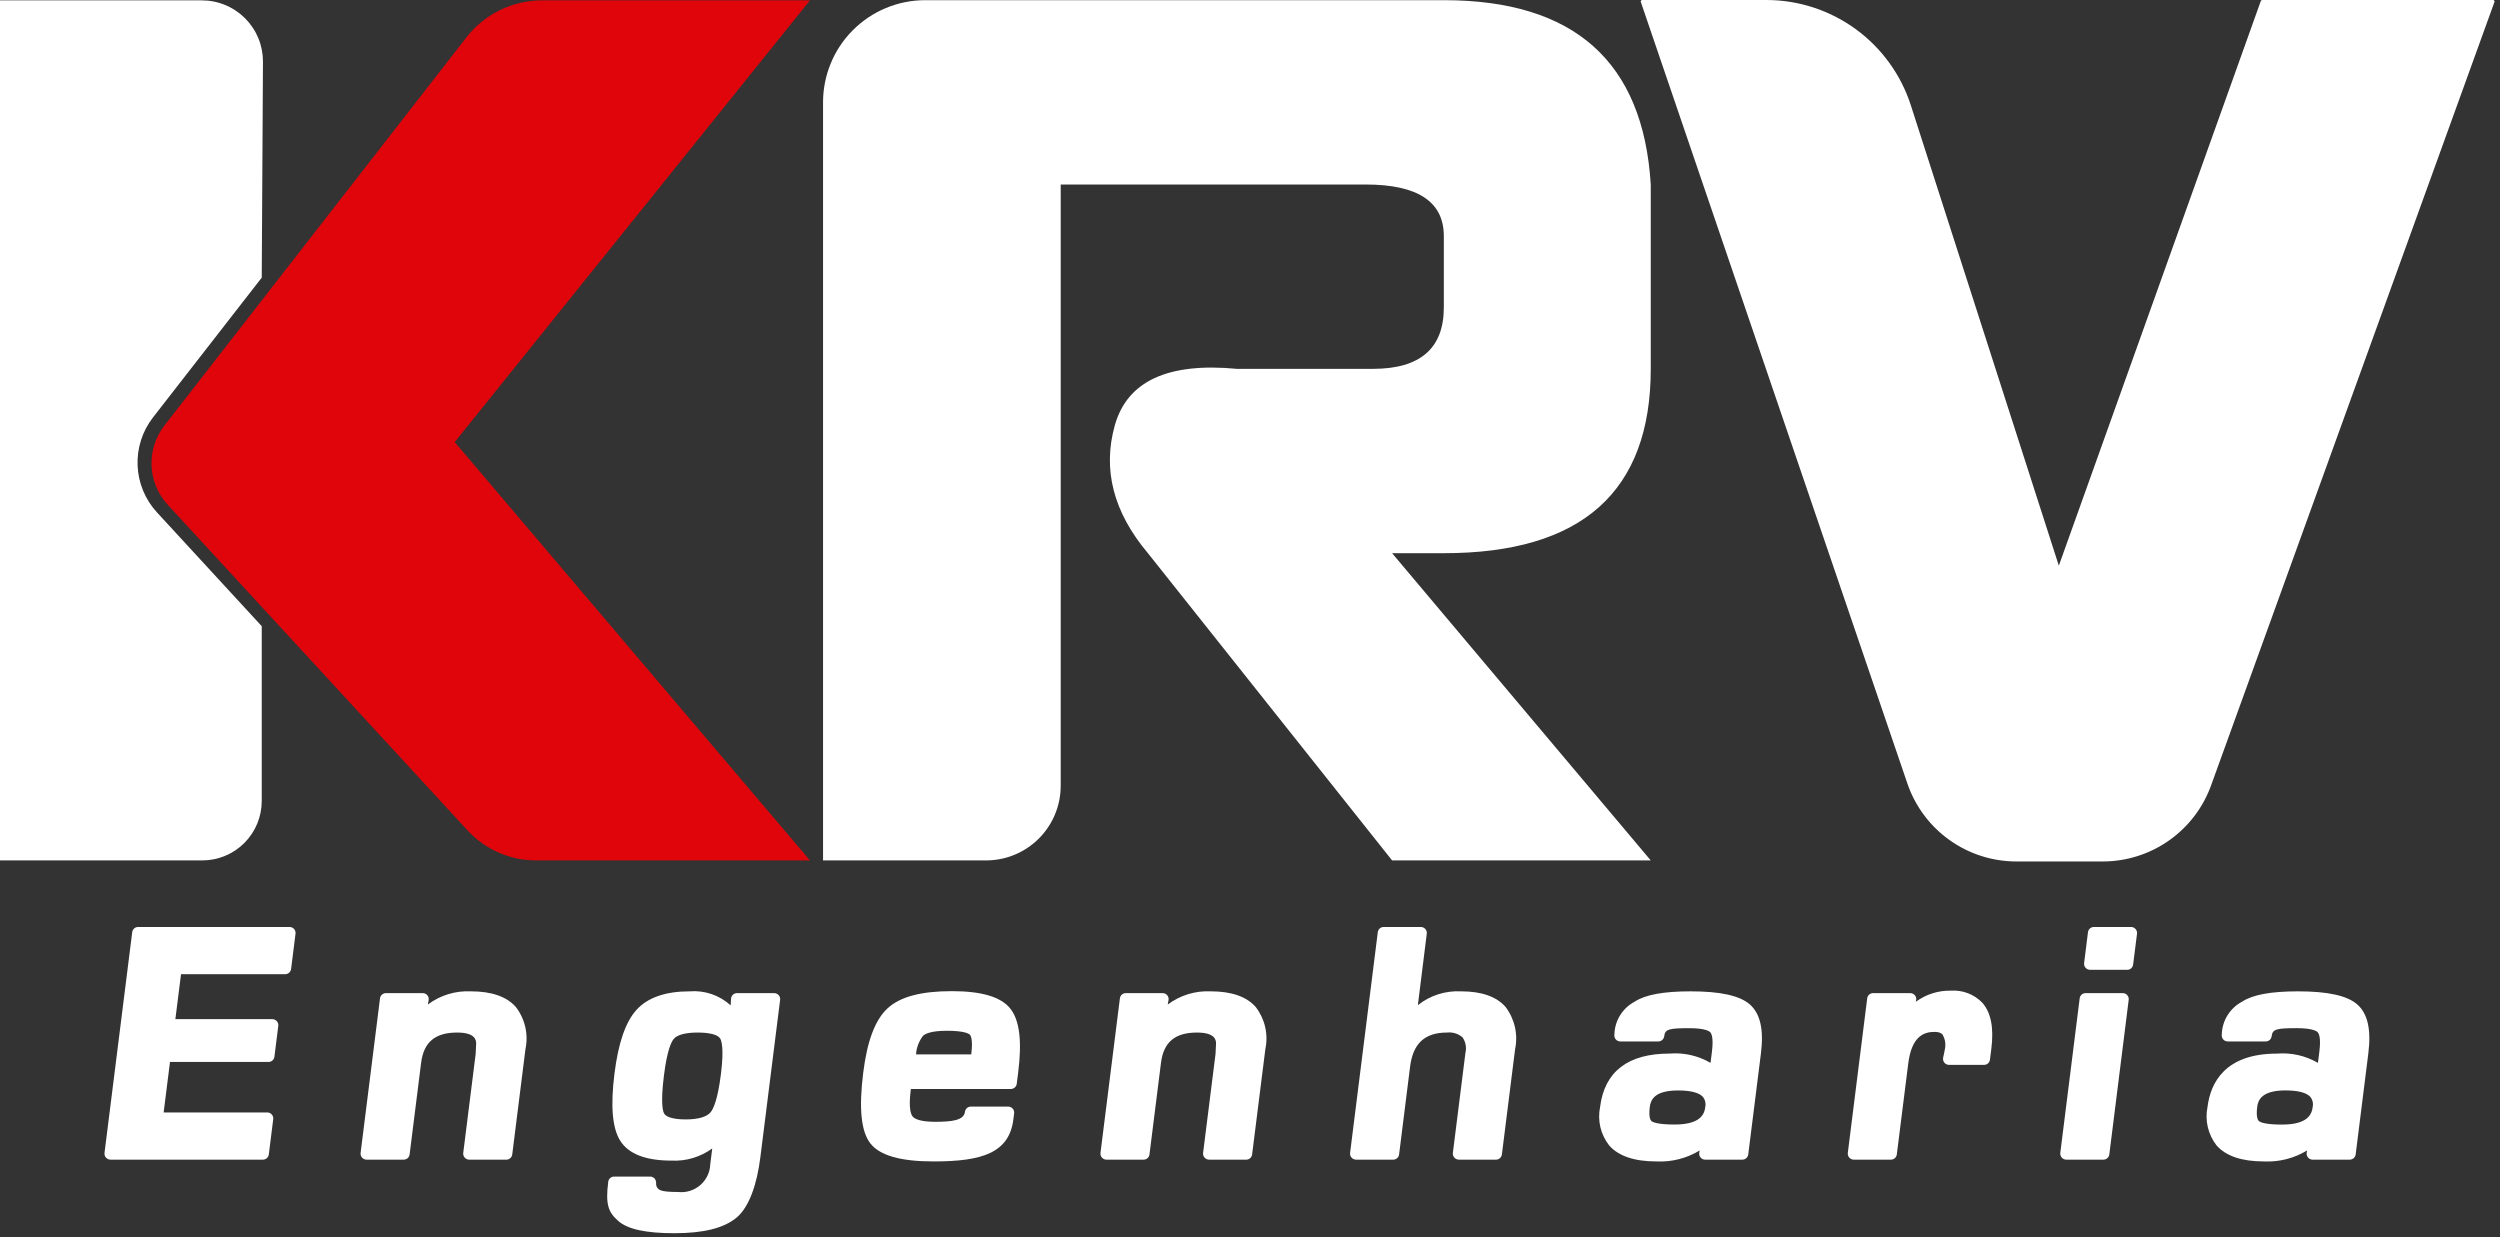
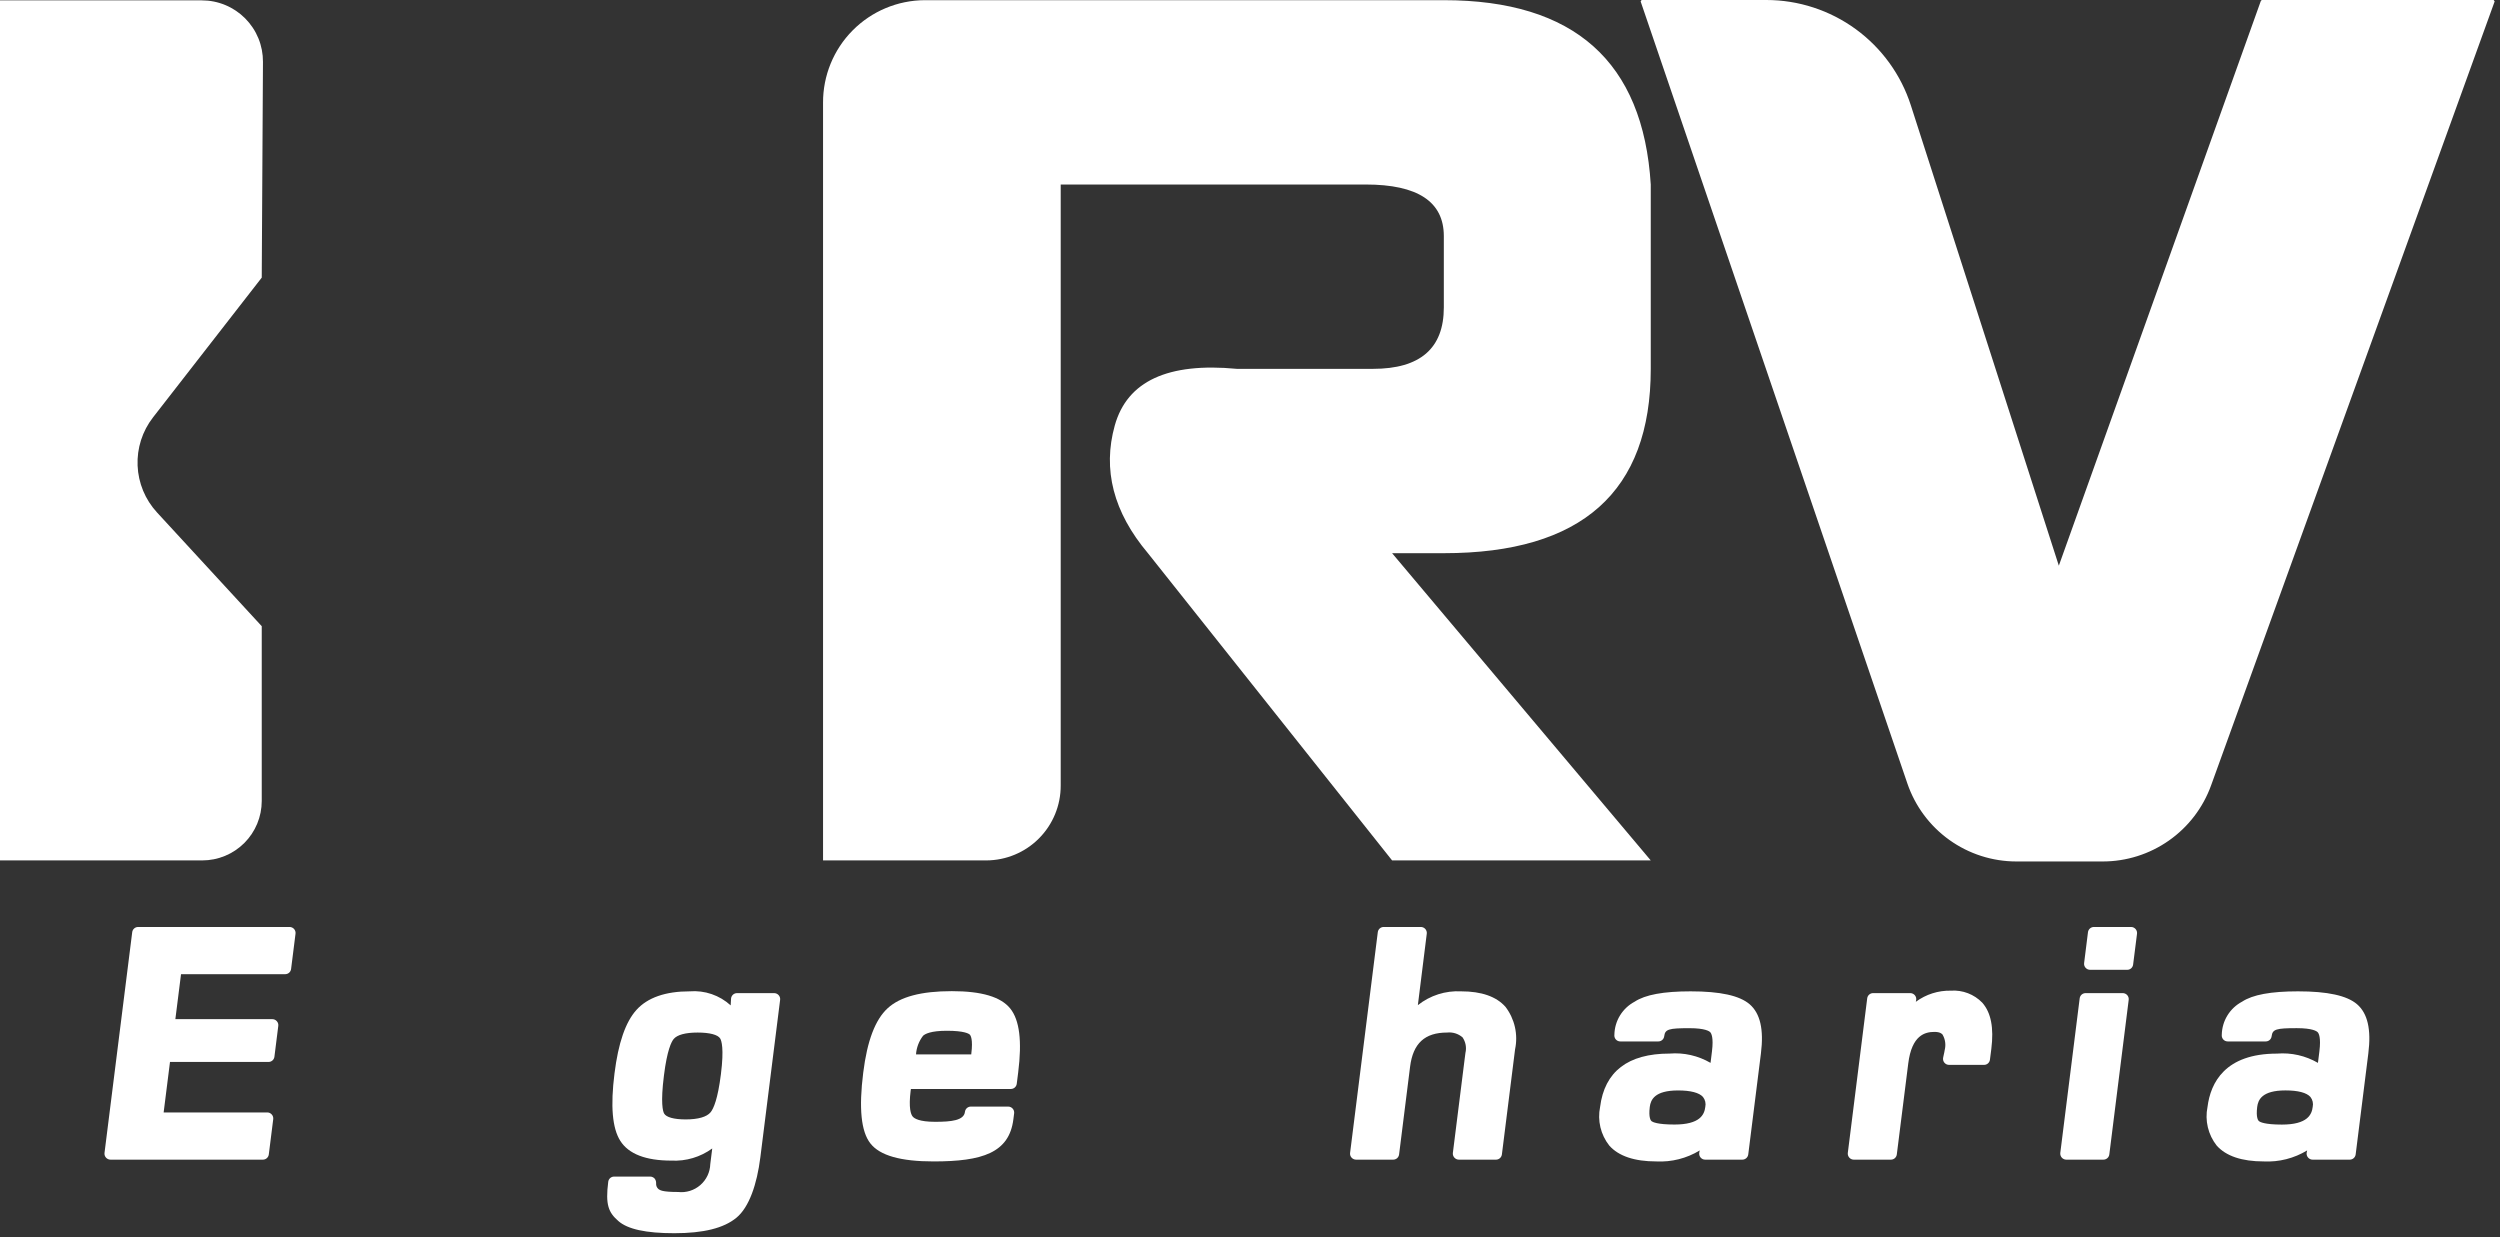
<svg xmlns="http://www.w3.org/2000/svg" width="297" height="147" viewBox="0 0 297 147" fill="none">
  <rect x="0" y="0" width="297" height="147" fill="#333333" stroke="none" />
  <g clip-path="url(#clip0_8_2)">
    <path d="M18.65 60.876C17.248 59.353 16.431 57.383 16.346 55.315C16.26 53.247 16.91 51.216 18.181 49.583L31.095 32.983L31.24 7.348C31.245 6.39 31.061 5.441 30.699 4.555C30.336 3.669 29.802 2.864 29.127 2.185C28.452 1.506 27.649 0.967 26.765 0.6C25.881 0.232 24.934 0.043 23.976 0.043H0V102.217H24.029C25.903 102.217 27.7 101.473 29.026 100.148C30.351 98.822 31.095 97.025 31.095 95.151V74.392L18.65 60.876Z" fill="url(#paint0_linear_8_2)" />
    <path d="M249.804 102.217H239.55C236.718 102.217 233.958 101.33 231.655 99.682C229.353 98.034 227.624 95.707 226.71 93.026L195.024 0.125H209.839C213.632 0.126 217.327 1.331 220.392 3.566C223.456 5.801 225.733 8.951 226.893 12.562L244.583 67.591L268.715 0.125H296.248L262.56 93.262C261.612 95.885 259.879 98.152 257.596 99.754C255.314 101.357 252.593 102.217 249.804 102.217Z" fill="white" />
    <path d="M249.804 102.217H239.55C236.718 102.217 233.958 101.33 231.655 99.682C229.353 98.034 227.624 95.707 226.71 93.026L195.024 0.125H209.839C213.632 0.126 217.327 1.331 220.392 3.566C223.456 5.801 225.733 8.951 226.893 12.562L244.583 67.591L268.715 0.125H296.248L262.56 93.262C261.612 95.885 259.879 98.152 257.596 99.754C255.314 101.357 252.593 102.217 249.804 102.217Z" stroke="white" stroke-width="0.25" stroke-miterlimit="1" />
    <path d="M165.381 102.217L136.373 65.719C132.276 60.853 130.965 55.792 132.439 50.535C133.914 45.279 138.749 43.041 146.944 43.819H163.107C168.72 43.819 171.527 41.386 171.527 36.52V28.051C171.527 23.964 168.434 21.921 162.247 21.92H126.012V93.313C126.021 95.665 125.096 97.925 123.439 99.595C121.783 101.265 119.531 102.208 117.178 102.217H97.778V12.202C97.765 8.984 99.031 5.893 101.297 3.609C103.564 1.324 106.645 0.034 109.862 0.021H171.527C187.014 0.021 195.209 7.321 196.11 21.92V43.819C196.11 58.419 187.916 65.719 171.527 65.719H165.381L196.11 102.217H165.381Z" fill="white" />
-     <path d="M64.399 0.043H96.222L54.021 52.519L96.221 102.217H63.679C62.15 102.217 60.638 101.9 59.239 101.286C57.839 100.672 56.581 99.775 55.546 98.65L19.926 59.965C18.758 58.696 18.078 57.054 18.006 55.331C17.935 53.608 18.477 51.915 19.535 50.554L55.415 4.436C56.479 3.068 57.842 1.961 59.399 1.2C60.956 0.439 62.666 0.043 64.399 0.043Z" fill="#E0040B" />
    <path d="M31.23 137.767H13.124C13.023 137.766 12.923 137.744 12.831 137.702C12.738 137.66 12.656 137.599 12.589 137.523C12.521 137.447 12.471 137.358 12.441 137.262C12.411 137.165 12.402 137.063 12.416 136.962L15.707 110.743C15.727 110.572 15.811 110.414 15.941 110.3C16.07 110.186 16.238 110.123 16.411 110.125H34.401C34.502 110.124 34.602 110.145 34.694 110.187C34.786 110.228 34.869 110.288 34.936 110.364C35.002 110.439 35.052 110.528 35.082 110.625C35.112 110.721 35.121 110.823 35.108 110.923L34.582 115.112C34.562 115.284 34.479 115.441 34.35 115.556C34.22 115.67 34.054 115.733 33.881 115.733H21.506L20.833 121.074H32.351C32.452 121.074 32.553 121.096 32.645 121.138C32.738 121.18 32.82 121.242 32.887 121.319C32.955 121.394 33.005 121.482 33.035 121.578C33.064 121.675 33.073 121.776 33.06 121.876L32.601 125.542C32.58 125.713 32.497 125.87 32.367 125.984C32.238 126.098 32.072 126.161 31.899 126.16H20.195L19.441 132.157H31.75C31.852 132.156 31.952 132.178 32.045 132.22C32.137 132.263 32.219 132.324 32.286 132.401C32.354 132.476 32.404 132.565 32.434 132.662C32.464 132.759 32.473 132.861 32.459 132.961L31.934 137.146C31.913 137.317 31.83 137.476 31.7 137.59C31.571 137.705 31.403 137.767 31.23 137.767Z" fill="white" />
-     <path d="M60.153 137.767H55.741C55.639 137.766 55.539 137.744 55.447 137.702C55.354 137.66 55.272 137.599 55.205 137.523C55.138 137.447 55.088 137.358 55.058 137.261C55.029 137.165 55.02 137.063 55.033 136.962L56.421 125.898L56.508 125.209L56.569 123.972C56.557 123.62 56.533 122.667 54.304 122.667C51.694 122.667 50.338 123.807 50.029 126.254L48.662 137.146C48.641 137.317 48.558 137.475 48.429 137.59C48.299 137.704 48.132 137.767 47.96 137.767H43.547C43.446 137.766 43.346 137.744 43.253 137.702C43.161 137.66 43.078 137.599 43.011 137.523C42.944 137.447 42.894 137.358 42.865 137.261C42.835 137.165 42.826 137.063 42.84 136.962L45.146 118.6C45.167 118.428 45.251 118.271 45.381 118.157C45.51 118.044 45.677 117.981 45.85 117.982H50.221C50.325 117.982 50.428 118.005 50.522 118.049C50.617 118.092 50.701 118.155 50.769 118.235C50.836 118.315 50.884 118.408 50.911 118.509C50.938 118.61 50.942 118.716 50.924 118.819L50.829 119.336C52.301 118.235 54.111 117.682 55.947 117.771C58.395 117.771 60.188 118.394 61.278 119.625C61.821 120.328 62.205 121.141 62.402 122.008C62.6 122.874 62.607 123.774 62.423 124.643L60.855 137.146C60.835 137.317 60.752 137.475 60.623 137.59C60.493 137.704 60.326 137.767 60.153 137.767Z" fill="white" />
    <path d="M80.11 146.506C76.738 146.506 74.564 146.032 73.459 145.057C72.298 144.037 71.907 143.161 72.258 140.396C72.279 140.225 72.362 140.067 72.491 139.953C72.62 139.839 72.787 139.777 72.959 139.778H77.238C77.339 139.778 77.439 139.799 77.531 139.841C77.623 139.882 77.706 139.942 77.773 140.017C77.897 140.176 77.959 140.375 77.947 140.576C77.936 140.705 77.955 140.835 78.004 140.955C78.054 141.075 78.131 141.181 78.23 141.265C78.417 141.376 78.584 141.608 80.557 141.608C81.03 141.661 81.508 141.616 81.963 141.475C82.417 141.334 82.837 141.1 83.197 140.788C83.556 140.476 83.847 140.094 84.051 139.664C84.255 139.234 84.367 138.767 84.382 138.291L84.614 136.437C83.208 137.461 81.492 137.971 79.755 137.88C76.719 137.88 74.68 137.093 73.691 135.532C72.741 134.032 72.514 131.416 73.001 127.531C73.456 123.897 74.308 121.427 75.606 119.982C76.928 118.513 79.061 117.771 81.94 117.771C82.822 117.701 83.709 117.813 84.546 118.1C85.382 118.387 86.151 118.843 86.805 119.44L86.848 118.648C86.859 118.467 86.939 118.298 87.071 118.174C87.203 118.051 87.377 117.982 87.558 117.982H91.969C92.07 117.983 92.17 118.004 92.262 118.046C92.354 118.087 92.437 118.148 92.504 118.223C92.571 118.298 92.622 118.387 92.652 118.483C92.683 118.579 92.692 118.681 92.679 118.781L90.329 137.494C89.927 140.702 88.995 143.425 87.483 144.67C85.984 145.906 83.574 146.506 80.11 146.506ZM82.879 122.667C81.432 122.667 80.448 122.935 80.032 123.436C79.762 123.762 79.252 124.753 78.878 127.754C78.461 131.049 78.751 132.02 78.895 132.282C79.139 132.729 80.072 132.987 81.456 132.987C82.941 132.987 83.962 132.693 84.418 132.138C84.772 131.706 85.276 130.567 85.645 127.608C86.03 124.552 85.713 123.632 85.56 123.376C85.289 122.925 84.313 122.667 82.879 122.667Z" fill="white" />
    <path d="M110.917 137.978C106.992 137.978 104.533 137.28 103.403 135.839C102.296 134.427 102.018 131.674 102.553 127.416C103.026 123.637 103.974 121.143 105.449 119.783C106.939 118.413 109.431 117.749 113.08 117.749C116.624 117.749 118.897 118.426 120.017 119.811C121.12 121.182 121.431 123.667 120.96 127.408L120.79 128.753C120.769 128.924 120.686 129.081 120.556 129.195C120.427 129.309 120.261 129.371 120.088 129.371H108.217C108.204 129.455 108.195 129.518 108.187 129.566C107.924 131.657 108.22 132.391 108.42 132.637C108.61 132.876 109.211 133.271 111.092 133.271C113.019 133.271 114.521 133.115 114.637 132.082C114.657 131.911 114.74 131.753 114.87 131.638C115 131.524 115.167 131.461 115.34 131.462H119.771C119.872 131.462 119.971 131.483 120.063 131.525C120.155 131.566 120.238 131.626 120.305 131.702C120.373 131.777 120.424 131.867 120.454 131.964C120.484 132.062 120.493 132.165 120.479 132.266L120.389 132.974C119.891 136.954 116.702 137.978 110.917 137.978ZM108.823 125.264H115.385L115.393 125.169C115.609 123.447 115.306 123.002 115.207 122.909C115.096 122.802 114.571 122.455 112.479 122.455C110.578 122.455 109.896 122.827 109.658 123.052C109.167 123.691 108.876 124.46 108.823 125.264Z" fill="white" />
-     <path d="M148.049 137.767H143.639C143.537 137.766 143.437 137.744 143.345 137.702C143.252 137.66 143.17 137.599 143.103 137.523C143.035 137.448 142.984 137.359 142.954 137.262C142.923 137.165 142.915 137.063 142.928 136.962L144.318 125.898L144.405 125.209L144.466 123.972C144.459 123.62 144.432 122.667 142.199 122.667C139.589 122.667 138.235 123.807 137.926 126.254L136.558 137.146C136.537 137.317 136.455 137.475 136.326 137.589C136.197 137.704 136.03 137.767 135.858 137.767H131.448C131.346 137.767 131.246 137.745 131.153 137.703C131.061 137.661 130.978 137.599 130.911 137.523C130.843 137.448 130.793 137.358 130.763 137.262C130.733 137.165 130.724 137.063 130.738 136.962L133.044 118.6C133.065 118.429 133.148 118.271 133.277 118.157C133.407 118.044 133.573 117.981 133.746 117.982H138.116C138.22 117.981 138.324 118.003 138.419 118.047C138.514 118.09 138.598 118.154 138.666 118.234C138.733 118.314 138.782 118.408 138.809 118.509C138.836 118.61 138.84 118.716 138.821 118.819L138.725 119.34C140.196 118.236 142.007 117.681 143.844 117.771C146.292 117.771 148.088 118.394 149.174 119.625C149.718 120.328 150.102 121.141 150.301 122.007C150.499 122.874 150.507 123.773 150.323 124.643L148.752 137.146C148.732 137.318 148.649 137.476 148.519 137.591C148.389 137.705 148.222 137.768 148.049 137.767Z" fill="white" />
    <path d="M177.721 137.767H173.313C173.211 137.766 173.111 137.744 173.019 137.702C172.927 137.66 172.844 137.599 172.777 137.523C172.709 137.448 172.658 137.359 172.628 137.262C172.597 137.165 172.588 137.063 172.601 136.962L174.016 125.691L174.093 125.093C174.169 124.778 174.178 124.449 174.119 124.13C174.06 123.811 173.935 123.507 173.751 123.239C173.501 123.022 173.208 122.86 172.892 122.761C172.575 122.663 172.242 122.631 171.912 122.667C169.264 122.667 167.87 123.95 167.519 126.716L166.212 137.146C166.192 137.317 166.109 137.474 165.981 137.589C165.852 137.703 165.686 137.766 165.514 137.767H161.101C160.999 137.766 160.898 137.744 160.806 137.702C160.713 137.66 160.631 137.599 160.563 137.523C160.495 137.448 160.445 137.359 160.415 137.262C160.385 137.165 160.377 137.063 160.391 136.962L163.682 110.743C163.702 110.572 163.784 110.414 163.913 110.3C164.043 110.185 164.21 110.123 164.382 110.125H168.792C168.893 110.124 168.993 110.145 169.085 110.186C169.178 110.227 169.26 110.288 169.327 110.363C169.394 110.439 169.444 110.528 169.474 110.624C169.504 110.721 169.513 110.823 169.5 110.923L168.441 119.412C169.899 118.255 171.731 117.671 173.59 117.771C175.996 117.771 177.763 118.389 178.845 119.606C179.389 120.316 179.773 121.135 179.971 122.008C180.169 122.88 180.176 123.785 179.991 124.66L178.425 137.146C178.404 137.317 178.321 137.475 178.191 137.59C178.062 137.704 177.894 137.767 177.721 137.767Z" fill="white" />
    <path d="M196.769 137.978C194.17 137.978 192.291 137.344 191.182 136.094C190.677 135.455 190.318 134.714 190.129 133.922C189.941 133.129 189.928 132.306 190.091 131.508C190.621 127.299 193.396 125.165 198.345 125.165C200.042 125.027 201.741 125.413 203.212 126.27L203.382 124.9C203.586 123.257 203.306 122.762 203.176 122.627C203.069 122.513 202.579 122.148 200.701 122.148C198.24 122.148 197.812 122.269 197.708 123.108C197.686 123.279 197.603 123.436 197.473 123.549C197.343 123.663 197.177 123.725 197.004 123.723H192.499C192.397 123.725 192.297 123.705 192.204 123.664C192.111 123.623 192.029 123.563 191.961 123.487C191.894 123.411 191.844 123.322 191.814 123.225C191.784 123.128 191.776 123.026 191.789 122.926C191.803 122.116 192.034 121.324 192.458 120.634C192.882 119.943 193.483 119.379 194.199 118.999C195.451 118.172 197.624 117.771 200.838 117.771C204.359 117.771 206.653 118.272 207.855 119.304C209.118 120.394 209.555 122.303 209.199 125.14L207.692 137.147C207.67 137.318 207.587 137.476 207.457 137.59C207.328 137.704 207.161 137.767 206.989 137.767H202.573C202.467 137.767 202.362 137.744 202.266 137.698C202.171 137.652 202.087 137.586 202.02 137.503C201.954 137.421 201.907 137.325 201.882 137.222C201.857 137.119 201.855 137.012 201.877 136.908L201.925 136.673C200.376 137.615 198.58 138.07 196.769 137.978ZM199.349 129.545C196.563 129.545 196.101 130.659 195.994 131.5C195.833 132.79 196.117 133.123 196.204 133.197C196.329 133.292 196.871 133.595 198.926 133.595C201.976 133.595 202.477 132.406 202.588 131.509C202.633 131.303 202.632 131.089 202.585 130.883C202.538 130.676 202.445 130.483 202.314 130.317C201.866 129.811 200.846 129.545 199.349 129.545Z" fill="white" />
    <path d="M224.64 137.767H220.227C220.126 137.766 220.026 137.744 219.934 137.702C219.842 137.66 219.76 137.599 219.694 137.523C219.627 137.447 219.577 137.358 219.547 137.261C219.517 137.165 219.508 137.063 219.52 136.962L221.824 118.6C221.846 118.429 221.929 118.272 222.058 118.158C222.187 118.044 222.354 117.982 222.526 117.982H226.939C227.046 117.982 227.151 118.006 227.248 118.052C227.344 118.098 227.429 118.166 227.496 118.249C227.562 118.332 227.61 118.43 227.634 118.534C227.658 118.638 227.658 118.746 227.635 118.85L227.597 119.016C228.803 118.124 230.271 117.658 231.771 117.691C232.457 117.644 233.146 117.747 233.788 117.993C234.431 118.239 235.012 118.622 235.491 119.115C236.53 120.291 236.884 122.086 236.57 124.606L236.405 125.89C236.384 126.061 236.301 126.218 236.172 126.332C236.042 126.446 235.876 126.508 235.704 126.508H231.545C231.439 126.507 231.333 126.483 231.237 126.437C231.141 126.392 231.057 126.325 230.99 126.242C230.922 126.159 230.874 126.061 230.849 125.957C230.824 125.852 230.824 125.743 230.848 125.638C230.985 125.042 231.021 124.82 231.032 124.74C231.191 124.118 231.098 123.459 230.773 122.906C230.708 122.827 230.496 122.59 229.82 122.59C228.682 122.59 227.123 122.978 226.701 126.332L225.341 137.147C225.32 137.318 225.238 137.476 225.109 137.59C224.979 137.705 224.813 137.767 224.64 137.767Z" fill="white" />
    <path d="M249.881 137.767H245.472C245.371 137.766 245.272 137.744 245.18 137.702C245.088 137.66 245.006 137.6 244.939 137.524C244.872 137.449 244.822 137.36 244.792 137.264C244.761 137.168 244.752 137.066 244.763 136.966L247.066 118.604C247.087 118.432 247.17 118.274 247.299 118.159C247.429 118.045 247.596 117.982 247.769 117.982H252.178C252.279 117.982 252.379 118.002 252.472 118.044C252.564 118.085 252.647 118.145 252.714 118.221C252.781 118.296 252.832 118.385 252.862 118.482C252.892 118.578 252.901 118.68 252.889 118.781L250.587 137.146C250.566 137.318 250.482 137.476 250.352 137.59C250.222 137.705 250.054 137.767 249.881 137.767ZM252.712 115.213H248.301C248.199 115.213 248.099 115.192 248.007 115.15C247.915 115.108 247.833 115.047 247.766 114.971C247.699 114.896 247.648 114.807 247.618 114.71C247.588 114.614 247.579 114.512 247.593 114.412L248.052 110.738C248.075 110.568 248.16 110.412 248.289 110.299C248.419 110.186 248.585 110.124 248.757 110.125H253.165C253.267 110.124 253.367 110.145 253.46 110.186C253.552 110.228 253.635 110.288 253.703 110.364C253.77 110.44 253.82 110.529 253.851 110.626C253.881 110.722 253.89 110.825 253.878 110.925L253.414 114.597C253.392 114.767 253.309 114.924 253.18 115.038C253.05 115.151 252.884 115.214 252.712 115.213Z" fill="white" />
    <path d="M268.935 137.978C266.328 137.978 264.451 137.342 263.341 136.093C262.837 135.454 262.479 134.712 262.291 133.92C262.103 133.129 262.089 132.305 262.252 131.508C262.615 128.617 264.342 125.169 270.509 125.169C272.205 125.031 273.902 125.415 275.372 126.27L275.543 124.902C275.748 123.256 275.471 122.763 275.34 122.629C275.232 122.513 274.741 122.145 272.863 122.145C270.406 122.145 269.973 122.269 269.869 123.108C269.848 123.278 269.765 123.435 269.636 123.549C269.506 123.662 269.34 123.724 269.168 123.723H264.658C264.557 123.724 264.457 123.704 264.364 123.663C264.271 123.622 264.189 123.562 264.121 123.486C264.054 123.411 264.004 123.321 263.974 123.225C263.944 123.128 263.935 123.026 263.947 122.926C263.962 122.115 264.194 121.323 264.618 120.633C265.043 119.942 265.644 119.378 266.361 118.998C267.613 118.172 269.783 117.771 272.999 117.771C276.517 117.771 278.816 118.272 280.02 119.306C281.277 120.394 281.716 122.301 281.358 125.14L279.853 137.146C279.831 137.318 279.747 137.476 279.617 137.59C279.487 137.704 279.32 137.767 279.146 137.767H274.741C274.635 137.767 274.53 137.744 274.434 137.698C274.338 137.653 274.254 137.586 274.187 137.503C274.119 137.422 274.07 137.326 274.044 137.223C274.018 137.12 274.016 137.012 274.038 136.908L274.09 136.67C272.541 137.611 270.745 138.067 268.935 137.978ZM271.513 129.541C268.724 129.541 268.26 130.659 268.155 131.5C267.994 132.79 268.275 133.123 268.368 133.197C268.486 133.292 269.032 133.601 271.088 133.601C274.138 133.601 274.639 132.406 274.748 131.508C274.794 131.302 274.793 131.088 274.747 130.882C274.7 130.676 274.608 130.484 274.478 130.317C274.029 129.811 273.005 129.541 271.513 129.541Z" fill="white" />
  </g>
  <defs>
    <linearGradient id="paint0_linear_8_2" x1="15.62" y1="102.217" x2="15.62" y2="0.043" gradientUnits="userSpaceOnUse">
      <stop stop-color="white" />
      <stop offset="0.618" stop-color="white" />
      <stop offset="0.629" stop-color="white" />
      <stop offset="0.983" stop-color="white" />
    </linearGradient>
    <clipPath id="clip0_8_2">
      <rect width="296.366" height="146.506" fill="white" />
    </clipPath>
  </defs>
</svg>